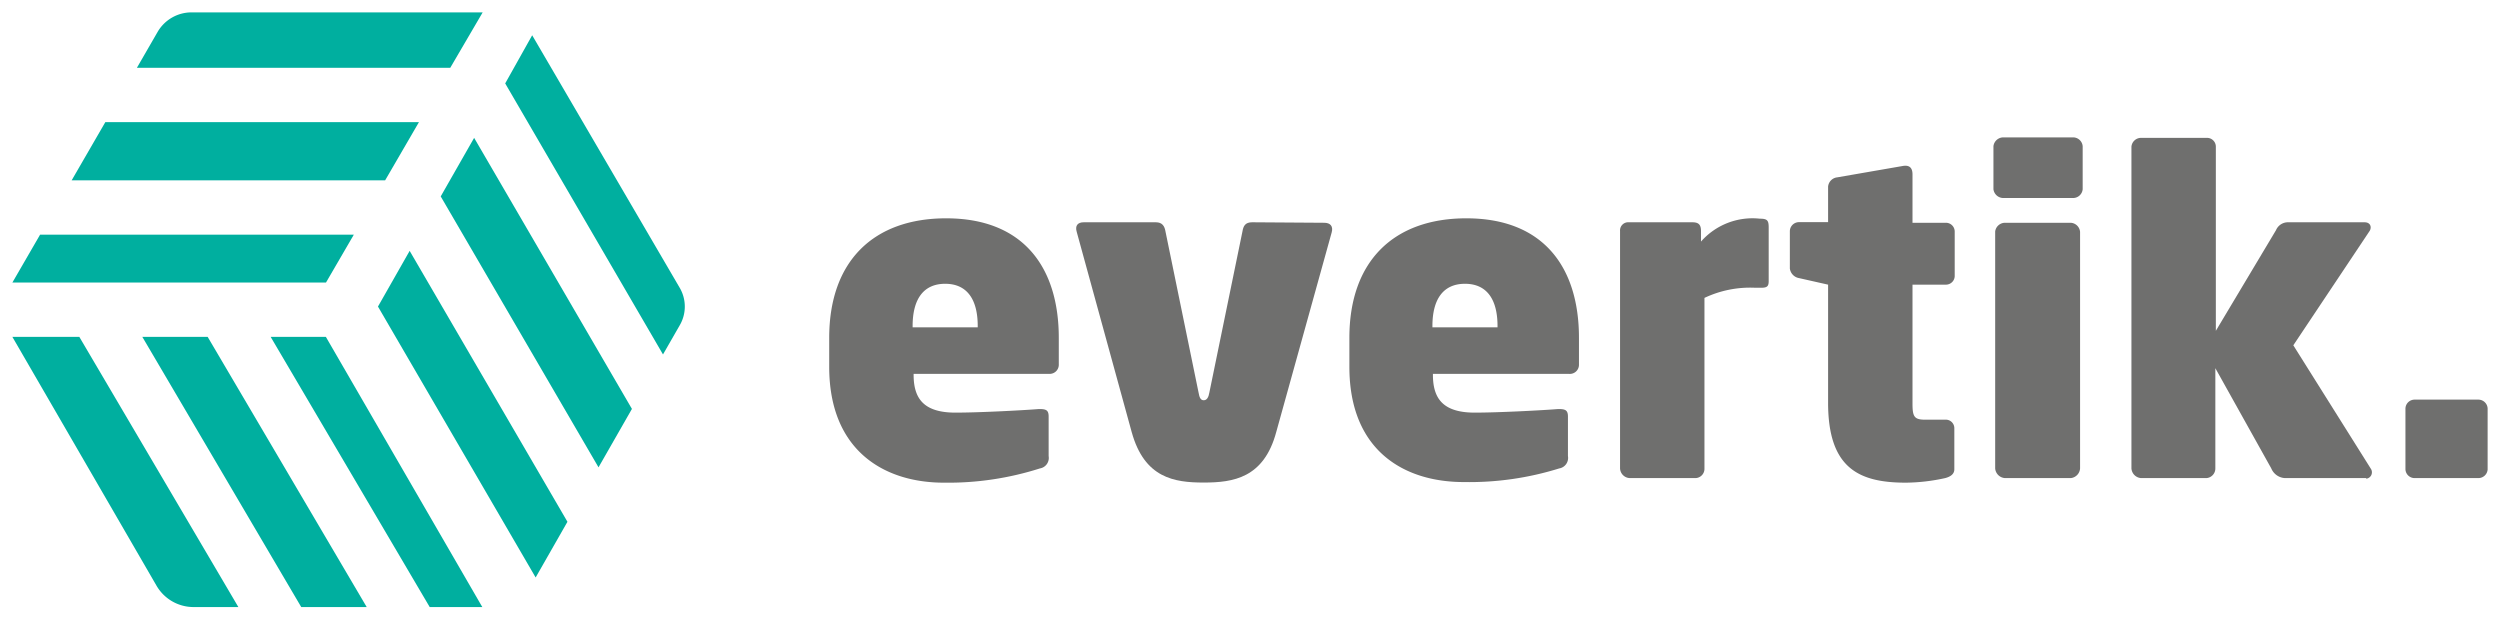
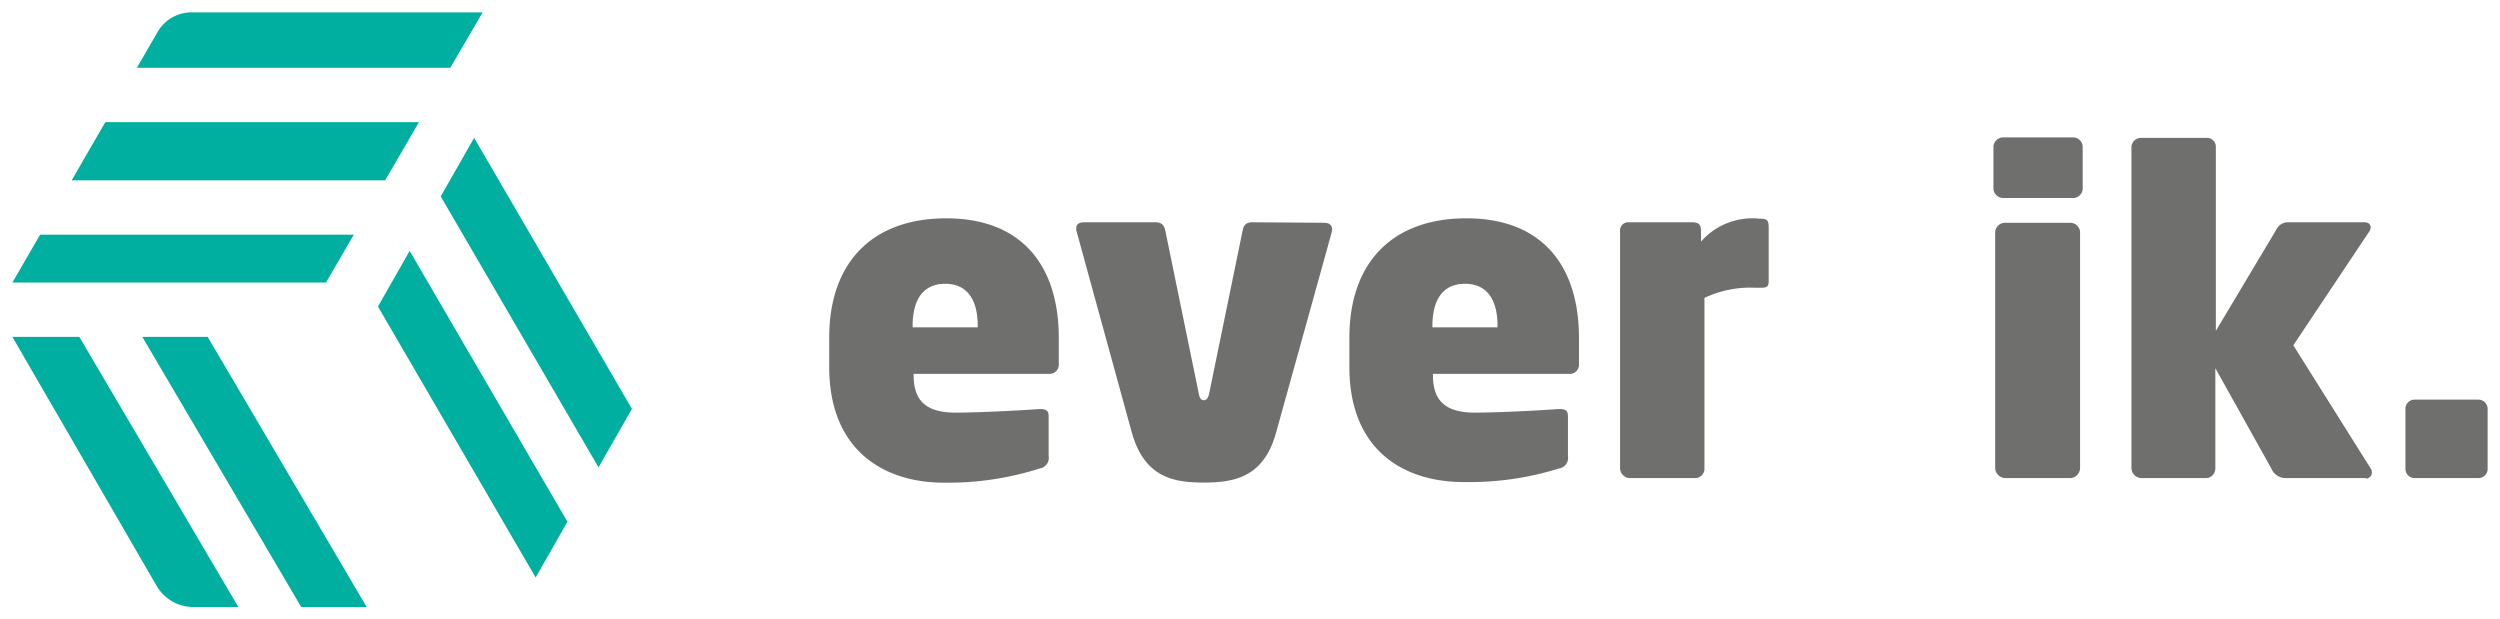
<svg xmlns="http://www.w3.org/2000/svg" id="Capa_1" data-name="Capa 1" viewBox="0 0 202 50.05">
  <defs>
    <style>.cls-1{fill:#00af9f;}.cls-2{fill:#6f6f6e;}</style>
  </defs>
  <title>logotipo</title>
  <polygon class="cls-1" points="33.85 9.87 31.12 14.57 5.79 14.57 8.51 9.87 33.85 9.87" />
  <polygon class="cls-1" points="3.24 18.96 1 22.83 26.34 22.83 28.59 18.96 3.24 18.96" />
  <path class="cls-1" d="M12.74,2.57,11.06,5.48H36.38L39,1H15.47A3.17,3.17,0,0,0,12.74,2.57Z" />
  <path class="cls-1" d="M6.41,27.22,19.26,49.05H15.65a3.46,3.46,0,0,1-3-1.72L1,27.22Z" />
-   <polygon class="cls-1" points="21.87 27.22 34.72 49.05 38.97 49.05 26.33 27.22 21.87 27.22" />
  <polygon class="cls-1" points="11.5 27.22 24.34 49.05 29.63 49.05 16.78 27.22 11.5 27.22" />
  <polygon class="cls-1" points="35.61 15.87 38.31 11.14 51.06 33.04 48.36 37.76 35.61 15.87" />
-   <path class="cls-1" d="M43,2.85,40.82,6.74l12.75,21.9,1.36-2.37a3,3,0,0,0,0-3Z" />
  <polygon class="cls-1" points="43.28 46.66 45.85 42.16 33.1 20.27 30.54 24.77 43.28 46.66" />
  <path class="cls-2" d="M84.82,30.21h-11v.07c0,1.89.78,3.06,3.38,3.06,1.88,0,5.36-.18,6.75-.29.57,0,.78.08.78.61v3.19a.86.86,0,0,1-.71,1A24.4,24.4,0,0,1,76.26,39C71.46,39,67,36.43,67,29.64V27.3c0-6.25,3.63-9.66,9.45-9.66,6.22,0,9.1,3.94,9.1,9.66v2.13A.74.74,0,0,1,84.82,30.21ZM79,26.34c0-2.13-.85-3.41-2.63-3.41s-2.63,1.28-2.63,3.41v.11H79Z" />
  <path class="cls-2" d="M107,18c.49,0,.74.28.6.78l-4.48,16.13c-1,3.72-3.48,4.08-5.86,4.08s-4.79-.36-5.82-4.08L87,18.74c-.15-.5.07-.78.57-.78h5.82c.53,0,.71.32.78.74l2.67,13c.07.42.17.64.42.64s.39-.22.46-.64l2.67-13c.07-.42.21-.74.78-.74Z" />
  <path class="cls-2" d="M126.78,30.21h-11v.07c0,1.89.78,3.06,3.38,3.06,1.88,0,5.36-.18,6.75-.29.56,0,.78.08.78.61v3.19a.86.86,0,0,1-.71,1,24.4,24.4,0,0,1-7.71,1.1c-4.8,0-9.24-2.52-9.24-9.31V27.3c0-6.25,3.63-9.66,9.45-9.66,6.22,0,9.1,3.94,9.1,9.66v2.13A.74.74,0,0,1,126.78,30.21ZM121,26.34c0-2.13-.85-3.41-2.63-3.41s-2.63,1.28-2.63,3.41v.11H121Z" />
  <path class="cls-2" d="M142.31,23.25h-.5a8.63,8.63,0,0,0-4.09.82V37.85a.75.75,0,0,1-.71.78h-5.32a.82.82,0,0,1-.79-.78V18.67a.66.66,0,0,1,.71-.71h5.12c.5,0,.71.17.71.71v.85a5.54,5.54,0,0,1,4.76-1.85c.6,0,.71.14.71.71v4.34C142.91,23.14,142.77,23.25,142.31,23.25Z" />
-   <path class="cls-2" d="M157.23,23h-2.7v9.56c0,1.06.1,1.35,1,1.35h1.64a.69.69,0,0,1,.74.67v3.34c0,.39-.32.6-.74.71A15.28,15.28,0,0,1,154,39c-3.81,0-6.29-1.17-6.29-6.46V23l-2.35-.53a.9.9,0,0,1-.74-.78v-3a.74.74,0,0,1,.74-.74h2.35V15.08a.83.83,0,0,1,.74-.75l5.3-.92c.64-.11.78.28.78.68V18h2.7a.71.71,0,0,1,.71.71v3.62A.71.71,0,0,1,157.23,23Z" />
  <path class="cls-2" d="M167.5,16h-5.62a.81.81,0,0,1-.81-.71V11.81a.81.81,0,0,1,.81-.71h5.62a.78.78,0,0,1,.78.71v3.48A.78.78,0,0,1,167.5,16Zm-.18,22.63H162a.85.85,0,0,1-.79-.78V18.7A.81.81,0,0,1,162,18h5.29a.8.8,0,0,1,.78.74V37.85A.84.84,0,0,1,167.32,38.63Z" />
  <path class="cls-2" d="M191.19,38.63h-6.57a1.27,1.27,0,0,1-1.1-.78L179,29.75v8.1a.78.78,0,0,1-.71.78H173a.84.84,0,0,1-.78-.78v-26a.78.78,0,0,1,.78-.71h5.33a.71.71,0,0,1,.71.71V26.73l4.86-8.13a1.05,1.05,0,0,1,1-.64h6.15c.32,0,.5.17.5.42a.56.56,0,0,1-.11.32l-6.14,9.2,6.28,10a.52.52,0,0,1-.39.78Z" />
  <path class="cls-2" d="M200.25,38.63H195.1a.74.74,0,0,1-.74-.71V33a.74.74,0,0,1,.74-.71h5.15A.75.75,0,0,1,201,33v4.94A.75.75,0,0,1,200.25,38.63Z" />
</svg>